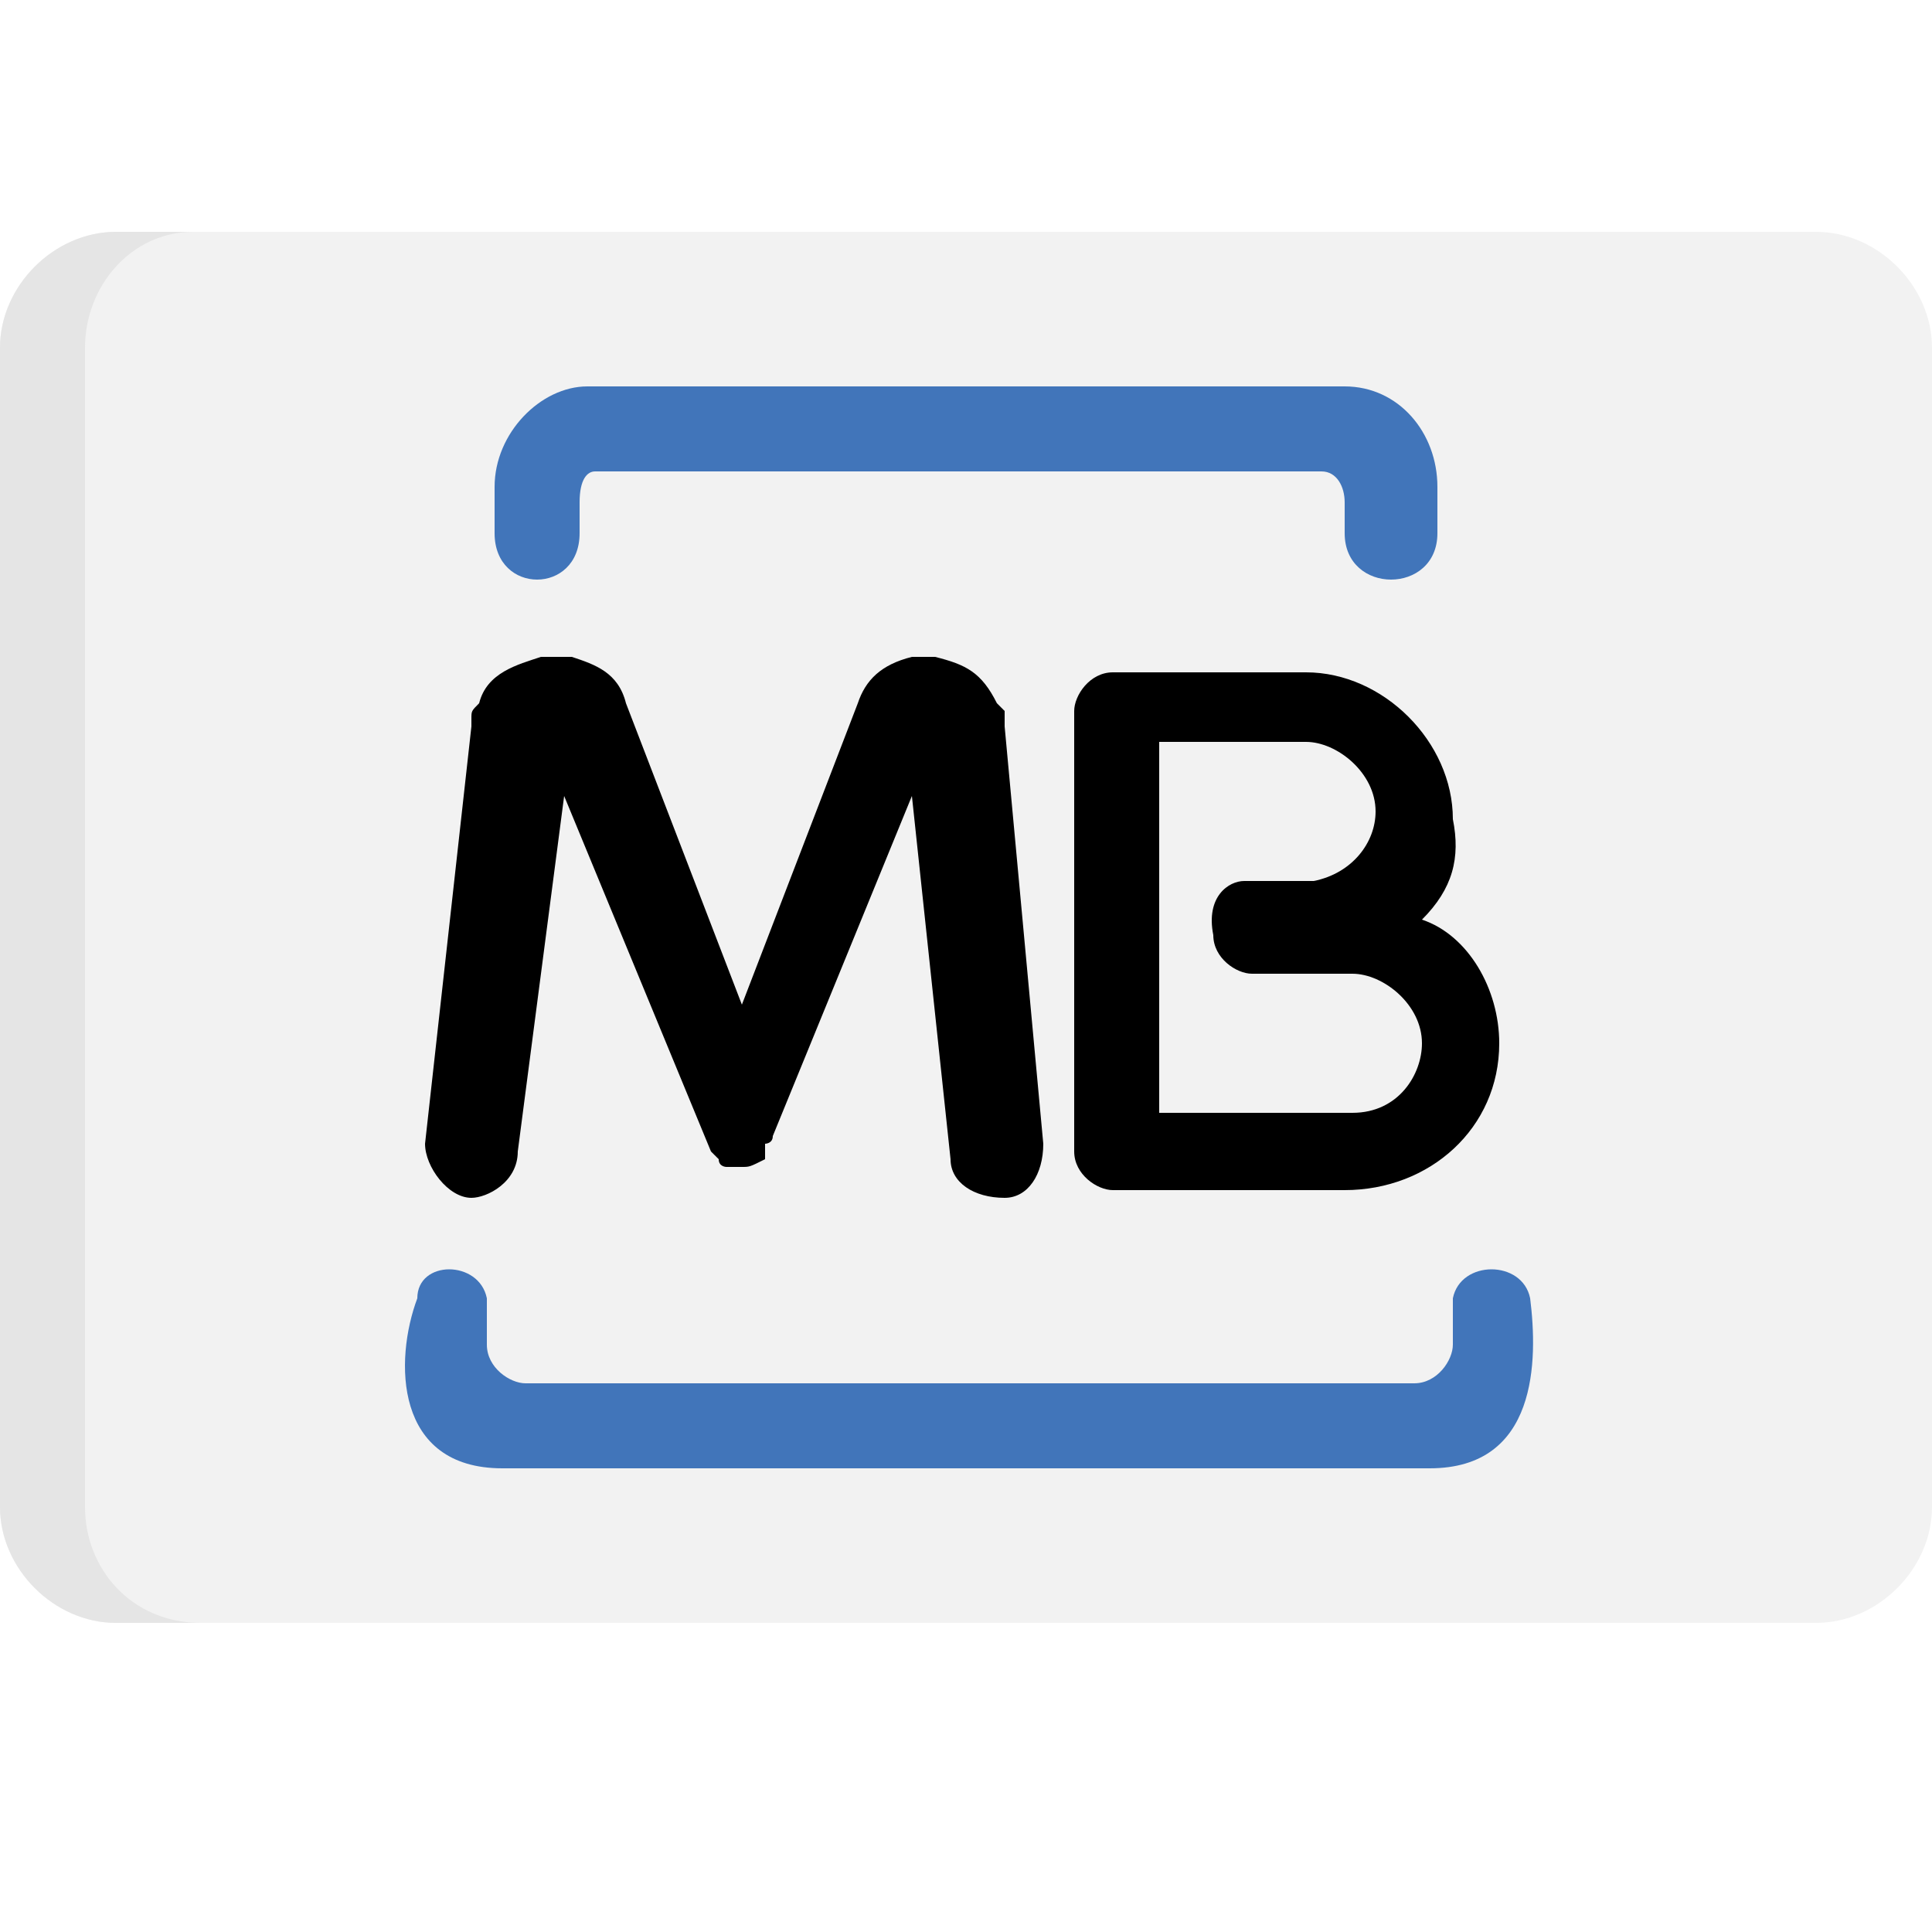
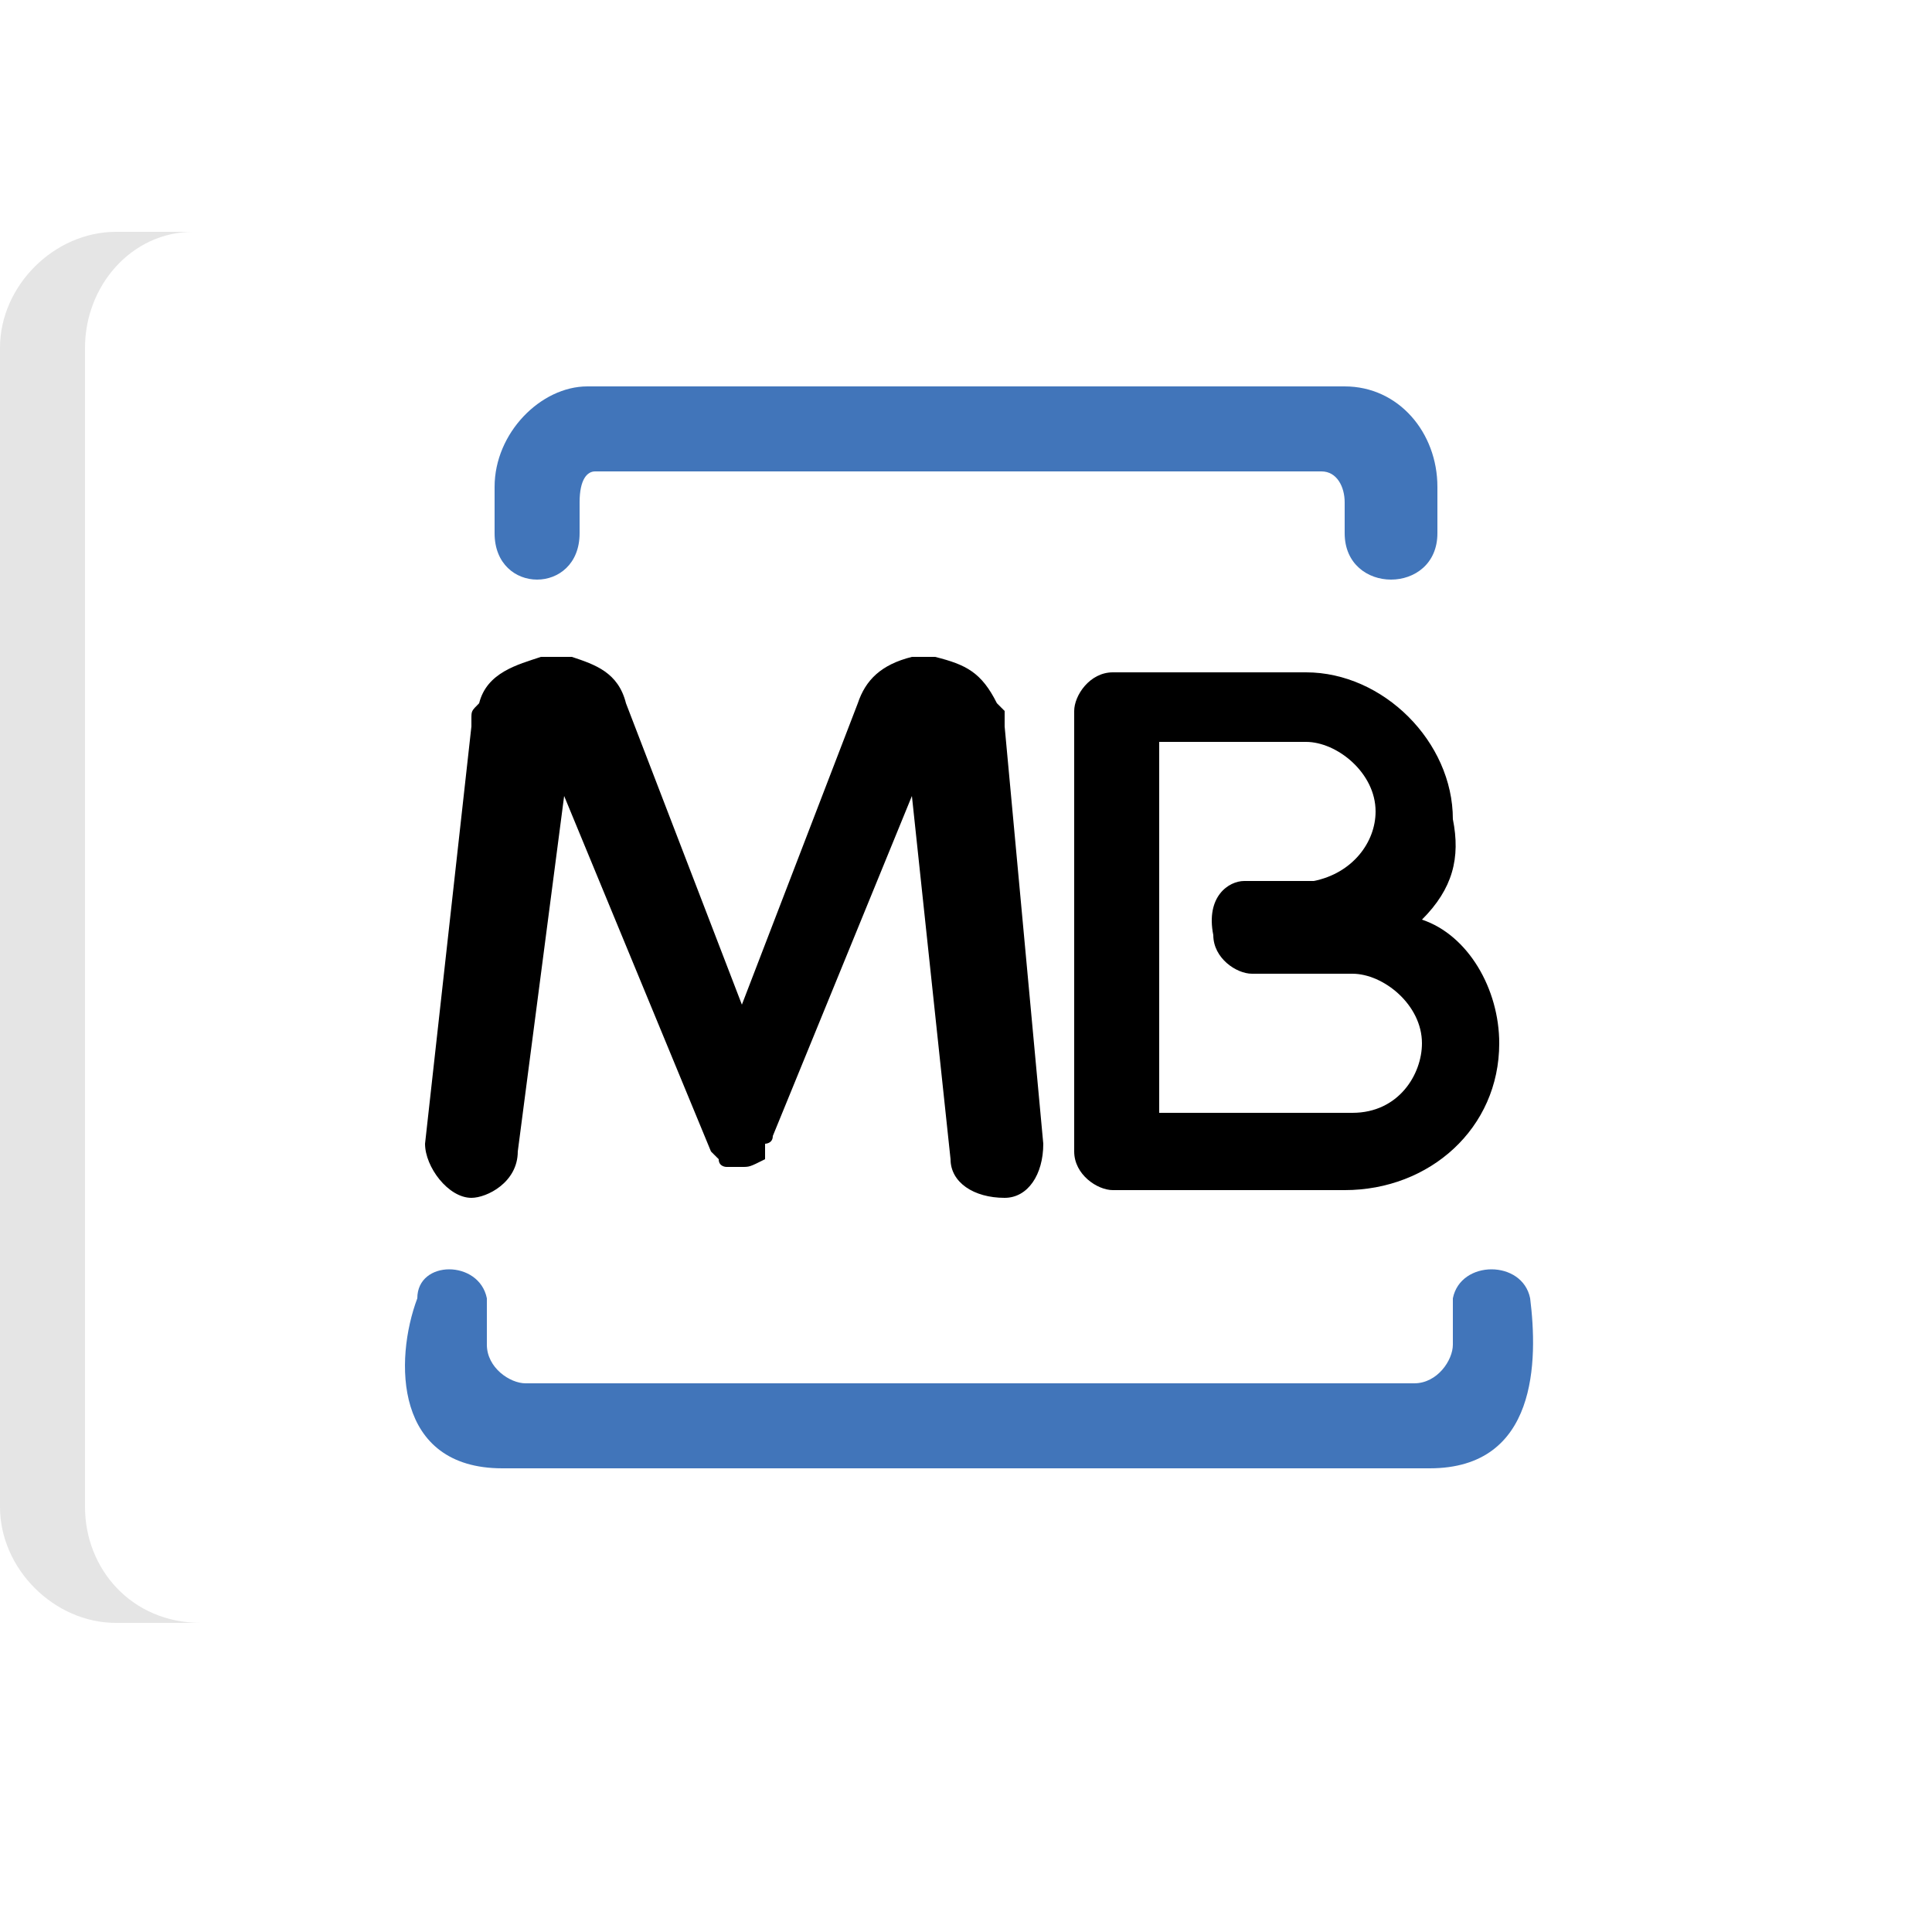
<svg xmlns="http://www.w3.org/2000/svg" version="1.1" id="Capa_1" x="0px" y="0px" viewBox="0 0 25 25" style="enable-background:new 0 0 25 25;" xml:space="preserve">
  <style type="text/css">
	.st0{fill:#FFFFFF;}
	.st1{fill:#F2F2F2;}
	.st2{fill:#E5E5E5;}
	.st3{fill-rule:evenodd;clip-rule:evenodd;fill:#4175BA;}
	.st4{fill-rule:evenodd;clip-rule:evenodd;}
</style>
  <rect y="0" class="st0" width="25" height="25" />
  <g>
    <g>
-       <path class="st1" d="M25,19.5c0,0.8-0.7,1.5-1.5,1.5h-22C0.7,21,0,20.3,0,19.5v-15C0,3.7,0.7,3,1.5,3h22C24.3,3,25,3.7,25,4.5    V19.5L25,19.5z" />
      <path class="st2" d="M1.1,19.5v-15C1.1,3.7,1.7,3,2.5,3h-1C0.7,3,0,3.7,0,4.5v15C0,20.3,0.7,21,1.5,21h1.1    C1.7,21,1.1,20.3,1.1,19.5z" />
    </g>
    <g>
      <path class="st3" d="M8.2,5h9.2c0.7,0,1.2,0.6,1.2,1.3v0.6c0,0.8-1.2,0.8-1.2,0V6.5c0-0.2-0.1-0.4-0.3-0.4H7.7    c-0.1,0-0.2,0.1-0.2,0.4v0.4c0,0.8-1.1,0.8-1.1,0V6.3C6.4,5.6,7,5,7.6,5H8.2z M12.5,19h6c1.4,0,1.4-1.4,1.3-2.2    c-0.1-0.5-0.9-0.5-1,0v0.6c0,0.2-0.2,0.5-0.5,0.5H6.8c-0.2,0-0.5-0.2-0.5-0.5v-0.6c-0.1-0.5-0.9-0.5-0.9,0C5.1,17.6,5.1,19,6.5,19    H12.5z" />
      <path class="st4" d="M16.1,11.4H17c0.5-0.1,0.8-0.5,0.8-0.9c0-0.5-0.5-0.9-0.9-0.9h-1.9v4.8h2.5c0.6,0,0.9-0.5,0.9-0.9    c0-0.5-0.5-0.9-0.9-0.9h-1.3c-0.2,0-0.5-0.2-0.5-0.5C15.6,11.6,15.9,11.4,16.1,11.4z M18.4,11.9c0.6,0.2,1,0.9,1,1.6    c0,1.1-0.9,1.9-2,1.9h-3c-0.2,0-0.5-0.2-0.5-0.5V9.2c0-0.2,0.2-0.5,0.5-0.5h2.5c1,0,1.9,0.9,1.9,1.9    C18.9,11.1,18.8,11.5,18.4,11.9z" />
      <path d="M13.5,14.8c0,0.4-0.2,0.7-0.5,0.7c-0.4,0-0.7-0.2-0.7-0.5l-0.5-4.7l-1.8,4.4c0,0.1-0.1,0.1-0.1,0.1L9.9,15    c-0.2,0.1-0.2,0.1-0.3,0.1c-0.1,0-0.1,0-0.2,0c0,0-0.1,0-0.1-0.1l0,0l0,0l0,0l0,0c-0.1-0.1-0.1-0.1-0.1-0.1l-1.9-4.6l-0.6,4.6    c0,0.4-0.4,0.6-0.6,0.6c-0.3,0-0.6-0.4-0.6-0.7l0.6-5.4c0-0.1,0-0.1,0-0.1c0-0.1,0-0.1,0.1-0.2C6.3,8.7,6.7,8.6,7,8.5h0.2    c0,0,0.1,0,0.2,0c0.3,0.1,0.6,0.2,0.7,0.6l1.5,3.9l1.5-3.9c0.1-0.3,0.3-0.5,0.7-0.6c0.1,0,0.1,0,0.2,0h0.1    c0.4,0.1,0.6,0.2,0.8,0.6l0.1,0.1c0,0.1,0,0.1,0,0.2C13,9.4,13.5,14.8,13.5,14.8z" />
    </g>
  </g>
</svg>